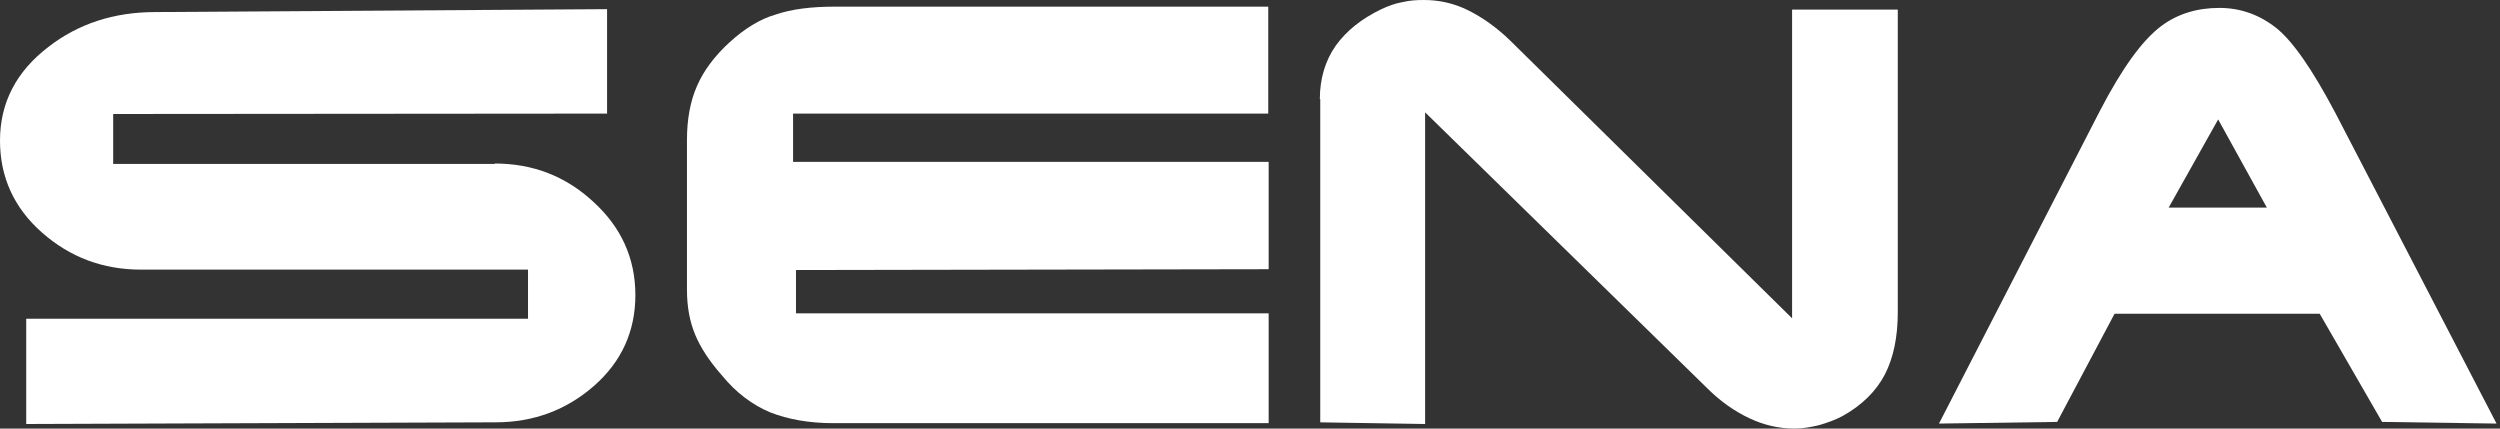
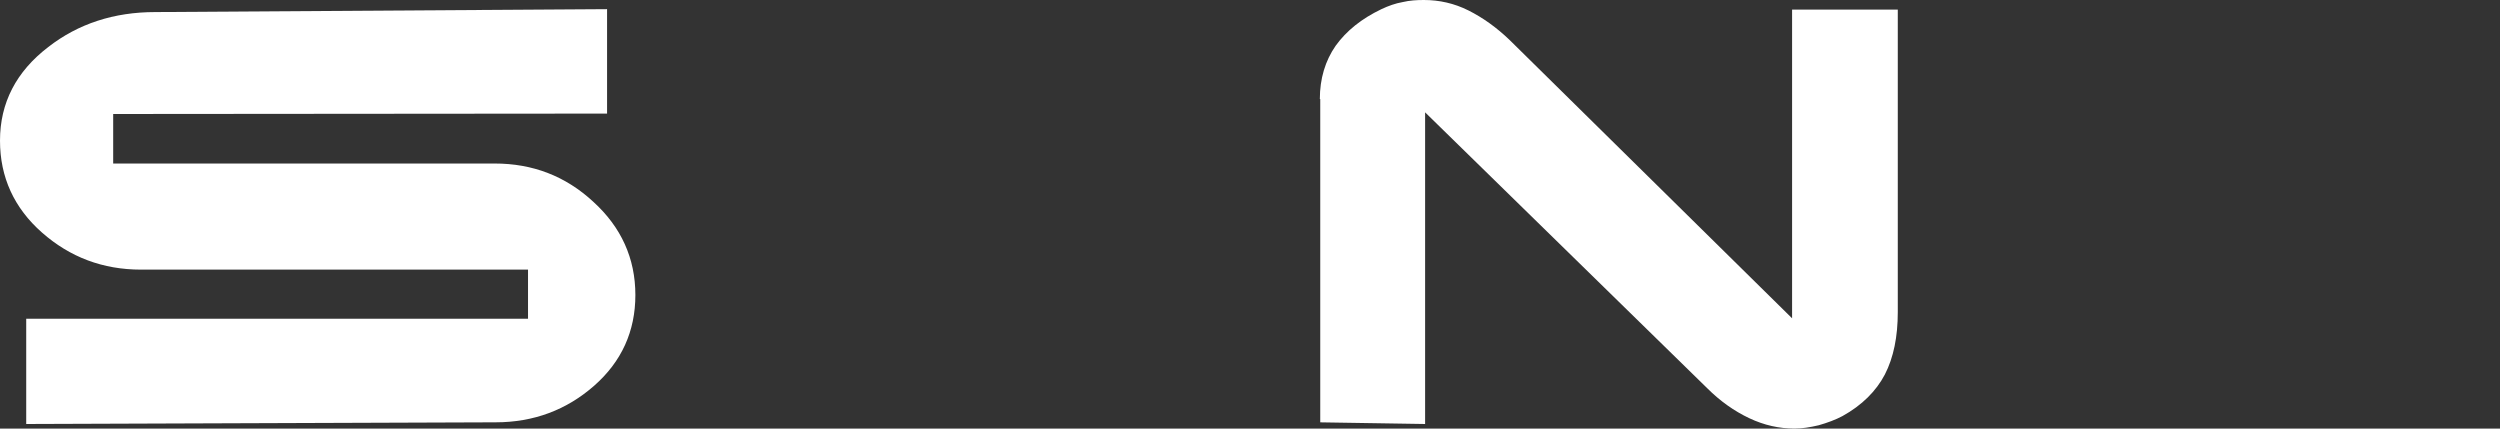
<svg xmlns="http://www.w3.org/2000/svg" width="140" height="24" viewBox="0 0 140 24" fill="none">
  <rect x="0" y="0" width="140" height="24" fill="#333333" stroke="none" />
-   <path d="M27.705 9.157C29.825 9.157 31.666 9.856 33.227 11.301C34.788 12.722 35.581 14.47 35.581 16.52C35.581 18.547 34.812 20.248 33.274 21.6C31.736 22.951 29.895 23.65 27.751 23.65L1.468 23.744V17.849H29.569V15.099H7.899C5.755 15.099 3.915 14.4 2.353 13.025C0.792 11.65 0 9.926 0 7.876C0 5.755 0.909 4.008 2.703 2.633C4.381 1.328 6.384 0.676 8.691 0.676L33.996 0.513V6.361L6.338 6.384V9.181H27.705V9.157Z" fill="white" />
-   <path d="M46.719 0.373H71.022V6.361H44.412V9.064H71.045V15.076L44.575 15.122V17.546H71.045V23.697H46.672C45.321 23.697 44.132 23.487 43.13 23.091C42.129 22.672 41.22 21.996 40.404 20.994C39.728 20.225 39.239 19.48 38.936 18.757C38.633 18.035 38.47 17.196 38.47 16.241V7.829C38.47 6.687 38.657 5.662 39.029 4.823C39.402 3.961 40.008 3.146 40.847 2.377C41.686 1.608 42.548 1.072 43.433 0.816C44.319 0.513 45.414 0.373 46.719 0.373Z" fill="white" />
+   <path d="M27.705 9.157C29.825 9.157 31.666 9.856 33.227 11.301C34.788 12.722 35.581 14.47 35.581 16.52C35.581 18.547 34.812 20.248 33.274 21.6C31.736 22.951 29.895 23.65 27.751 23.65L1.468 23.744V17.849H29.569V15.099H7.899C5.755 15.099 3.915 14.4 2.353 13.025C0.792 11.65 0 9.926 0 7.876C0 5.755 0.909 4.008 2.703 2.633C4.381 1.328 6.384 0.676 8.691 0.676L33.996 0.513V6.361L6.338 6.384V9.181V9.157Z" fill="white" />
  <path d="M73.911 5.546C73.911 4.404 74.214 3.402 74.796 2.563C75.402 1.724 76.241 1.049 77.359 0.513C77.755 0.326 78.151 0.186 78.547 0.117C78.944 0.023 79.34 0 79.736 0C80.598 0 81.437 0.186 82.229 0.583C83.021 0.979 83.814 1.538 84.559 2.26L100.357 17.825V0.536H106.276V17.476C106.276 18.851 106.043 20.015 105.553 20.971C105.064 21.903 104.272 22.695 103.177 23.301C102.781 23.511 102.338 23.674 101.848 23.814C101.359 23.93 100.916 24 100.497 24C99.635 24 98.796 23.814 97.957 23.418C97.118 23.021 96.326 22.462 95.604 21.74L79.806 6.291V23.744L73.934 23.651V5.546H73.911Z" fill="white" />
-   <path d="M115.2 23.627L108.583 23.72L117.6 6.198C118.835 3.821 119.977 2.237 121.049 1.445C121.957 0.769 123.052 0.443 124.287 0.443C125.452 0.443 126.501 0.815 127.433 1.538C128.365 2.26 129.483 3.868 130.788 6.338L139.806 23.72L133.398 23.627L129.903 17.569H118.416L115.2 23.627ZM121.445 11.627H126.944L124.217 6.687L121.445 11.627Z" fill="white" />
</svg>